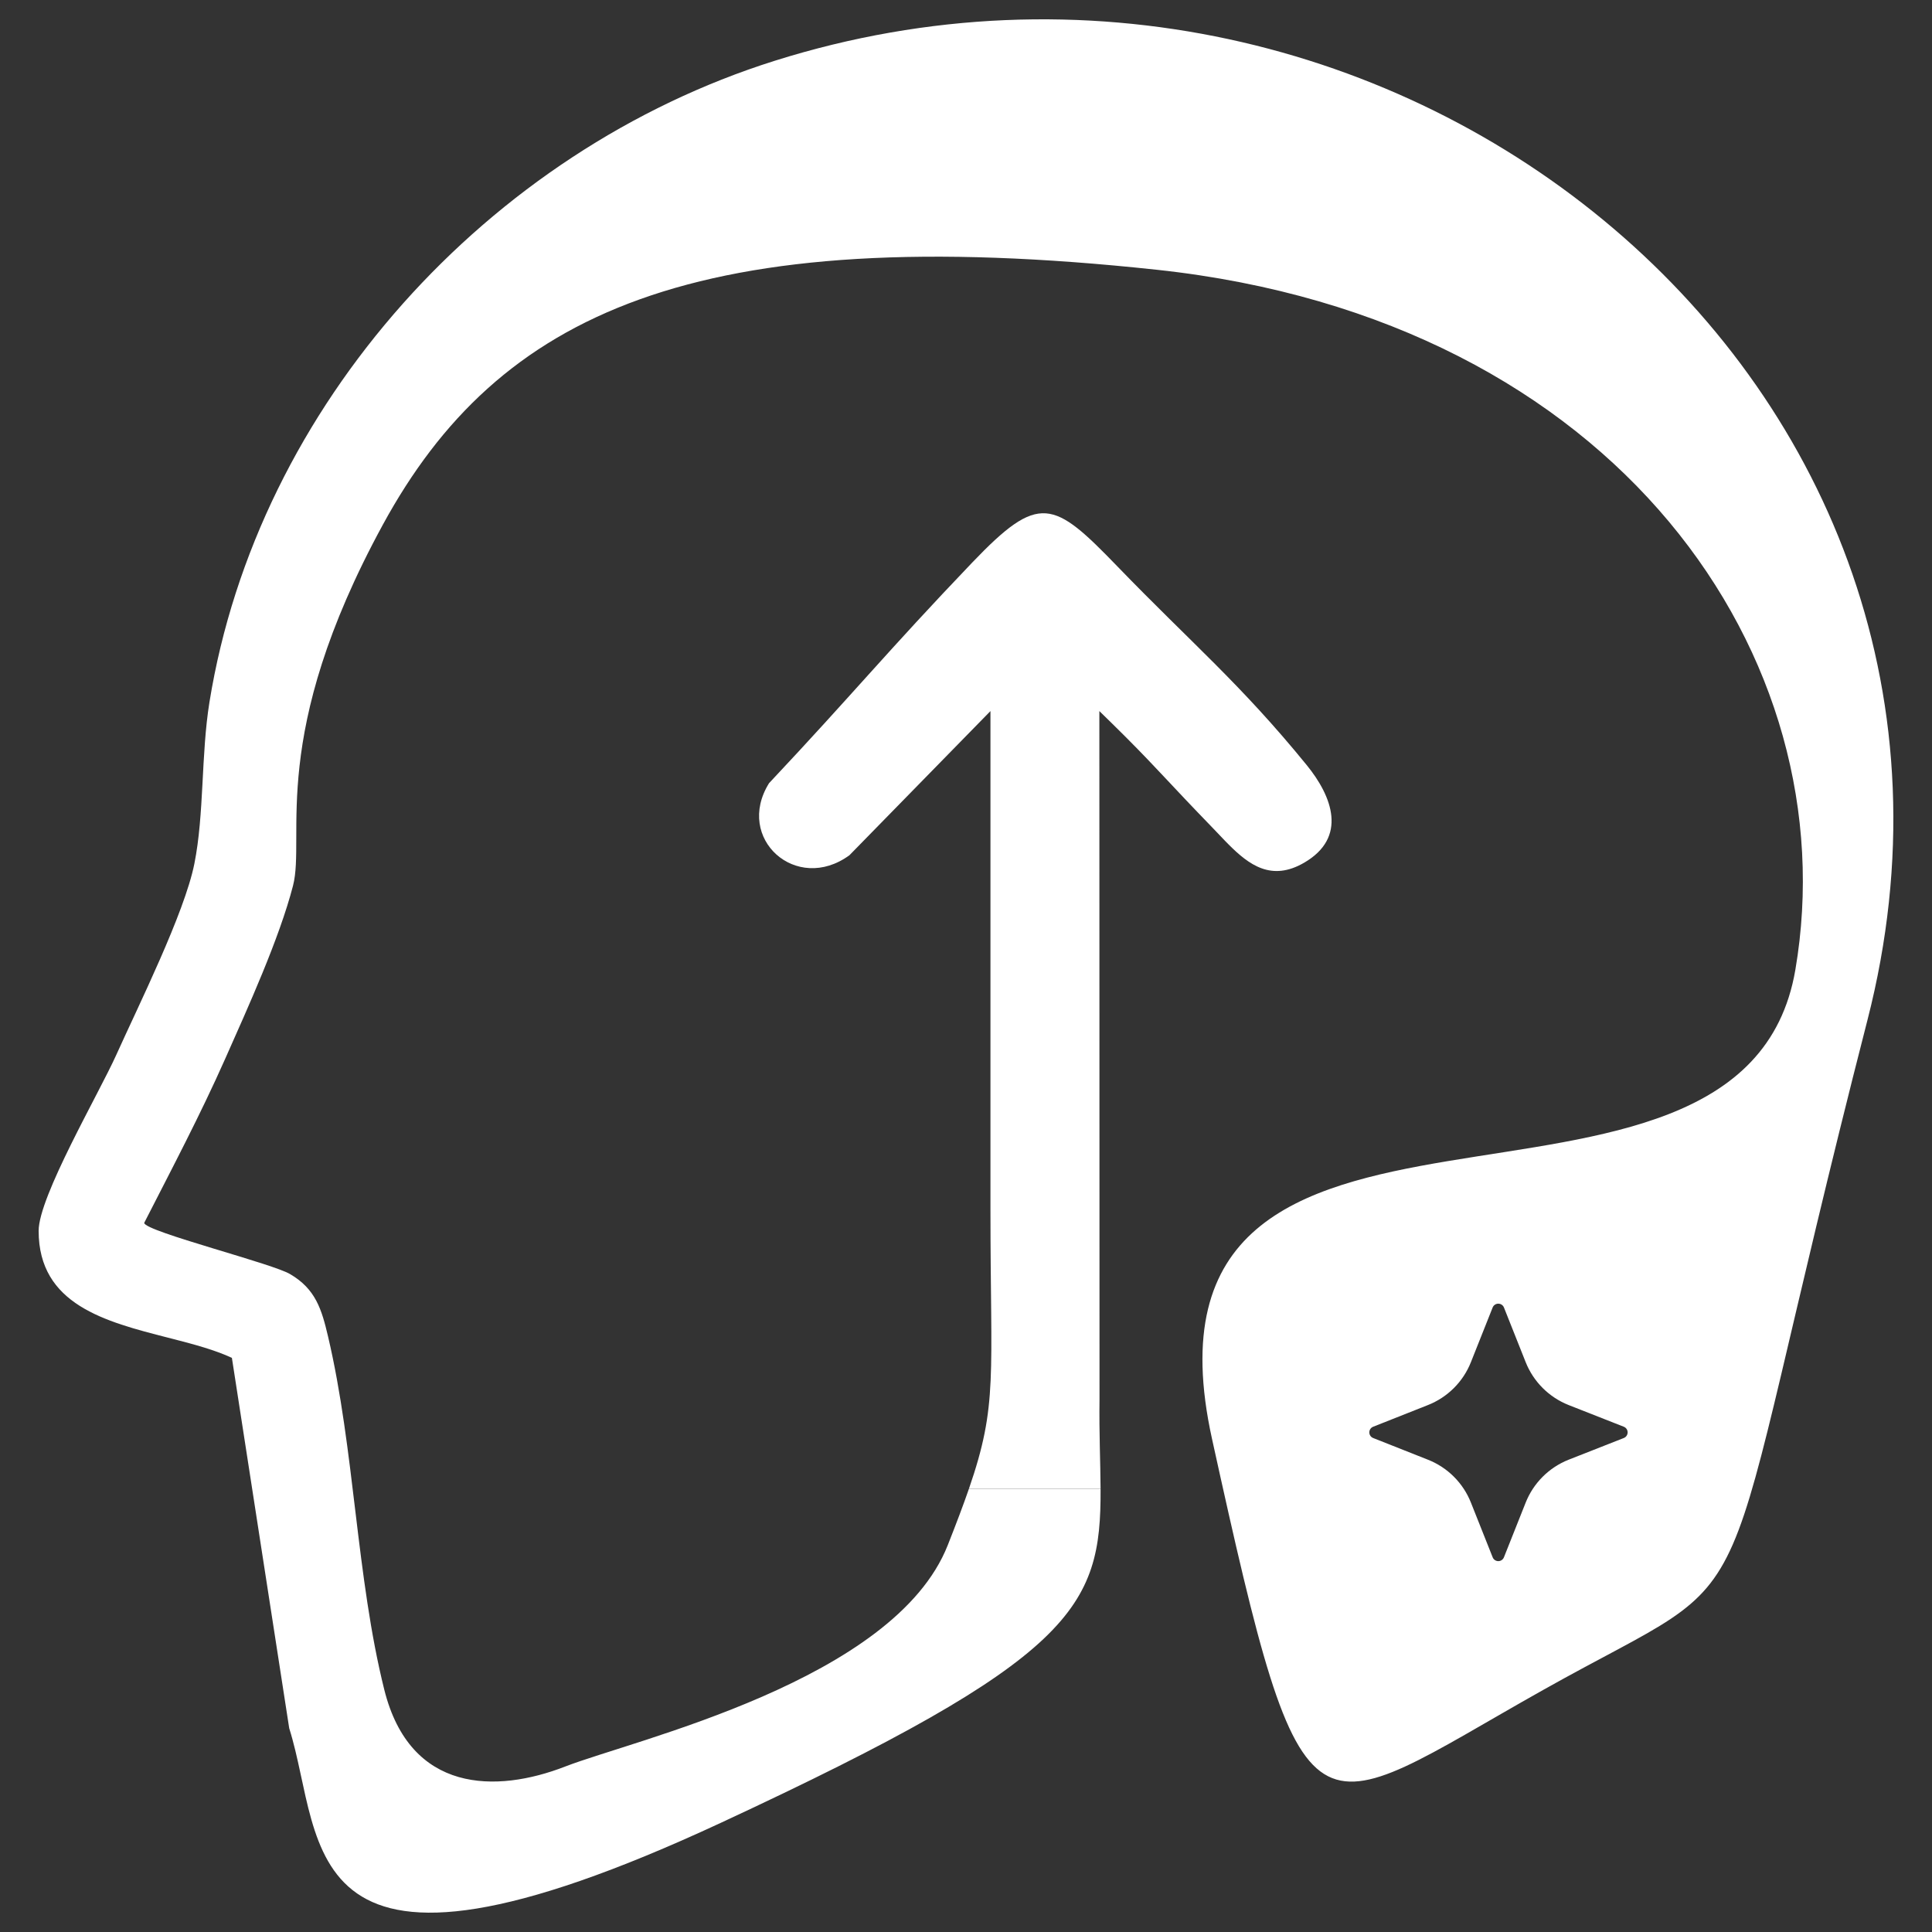
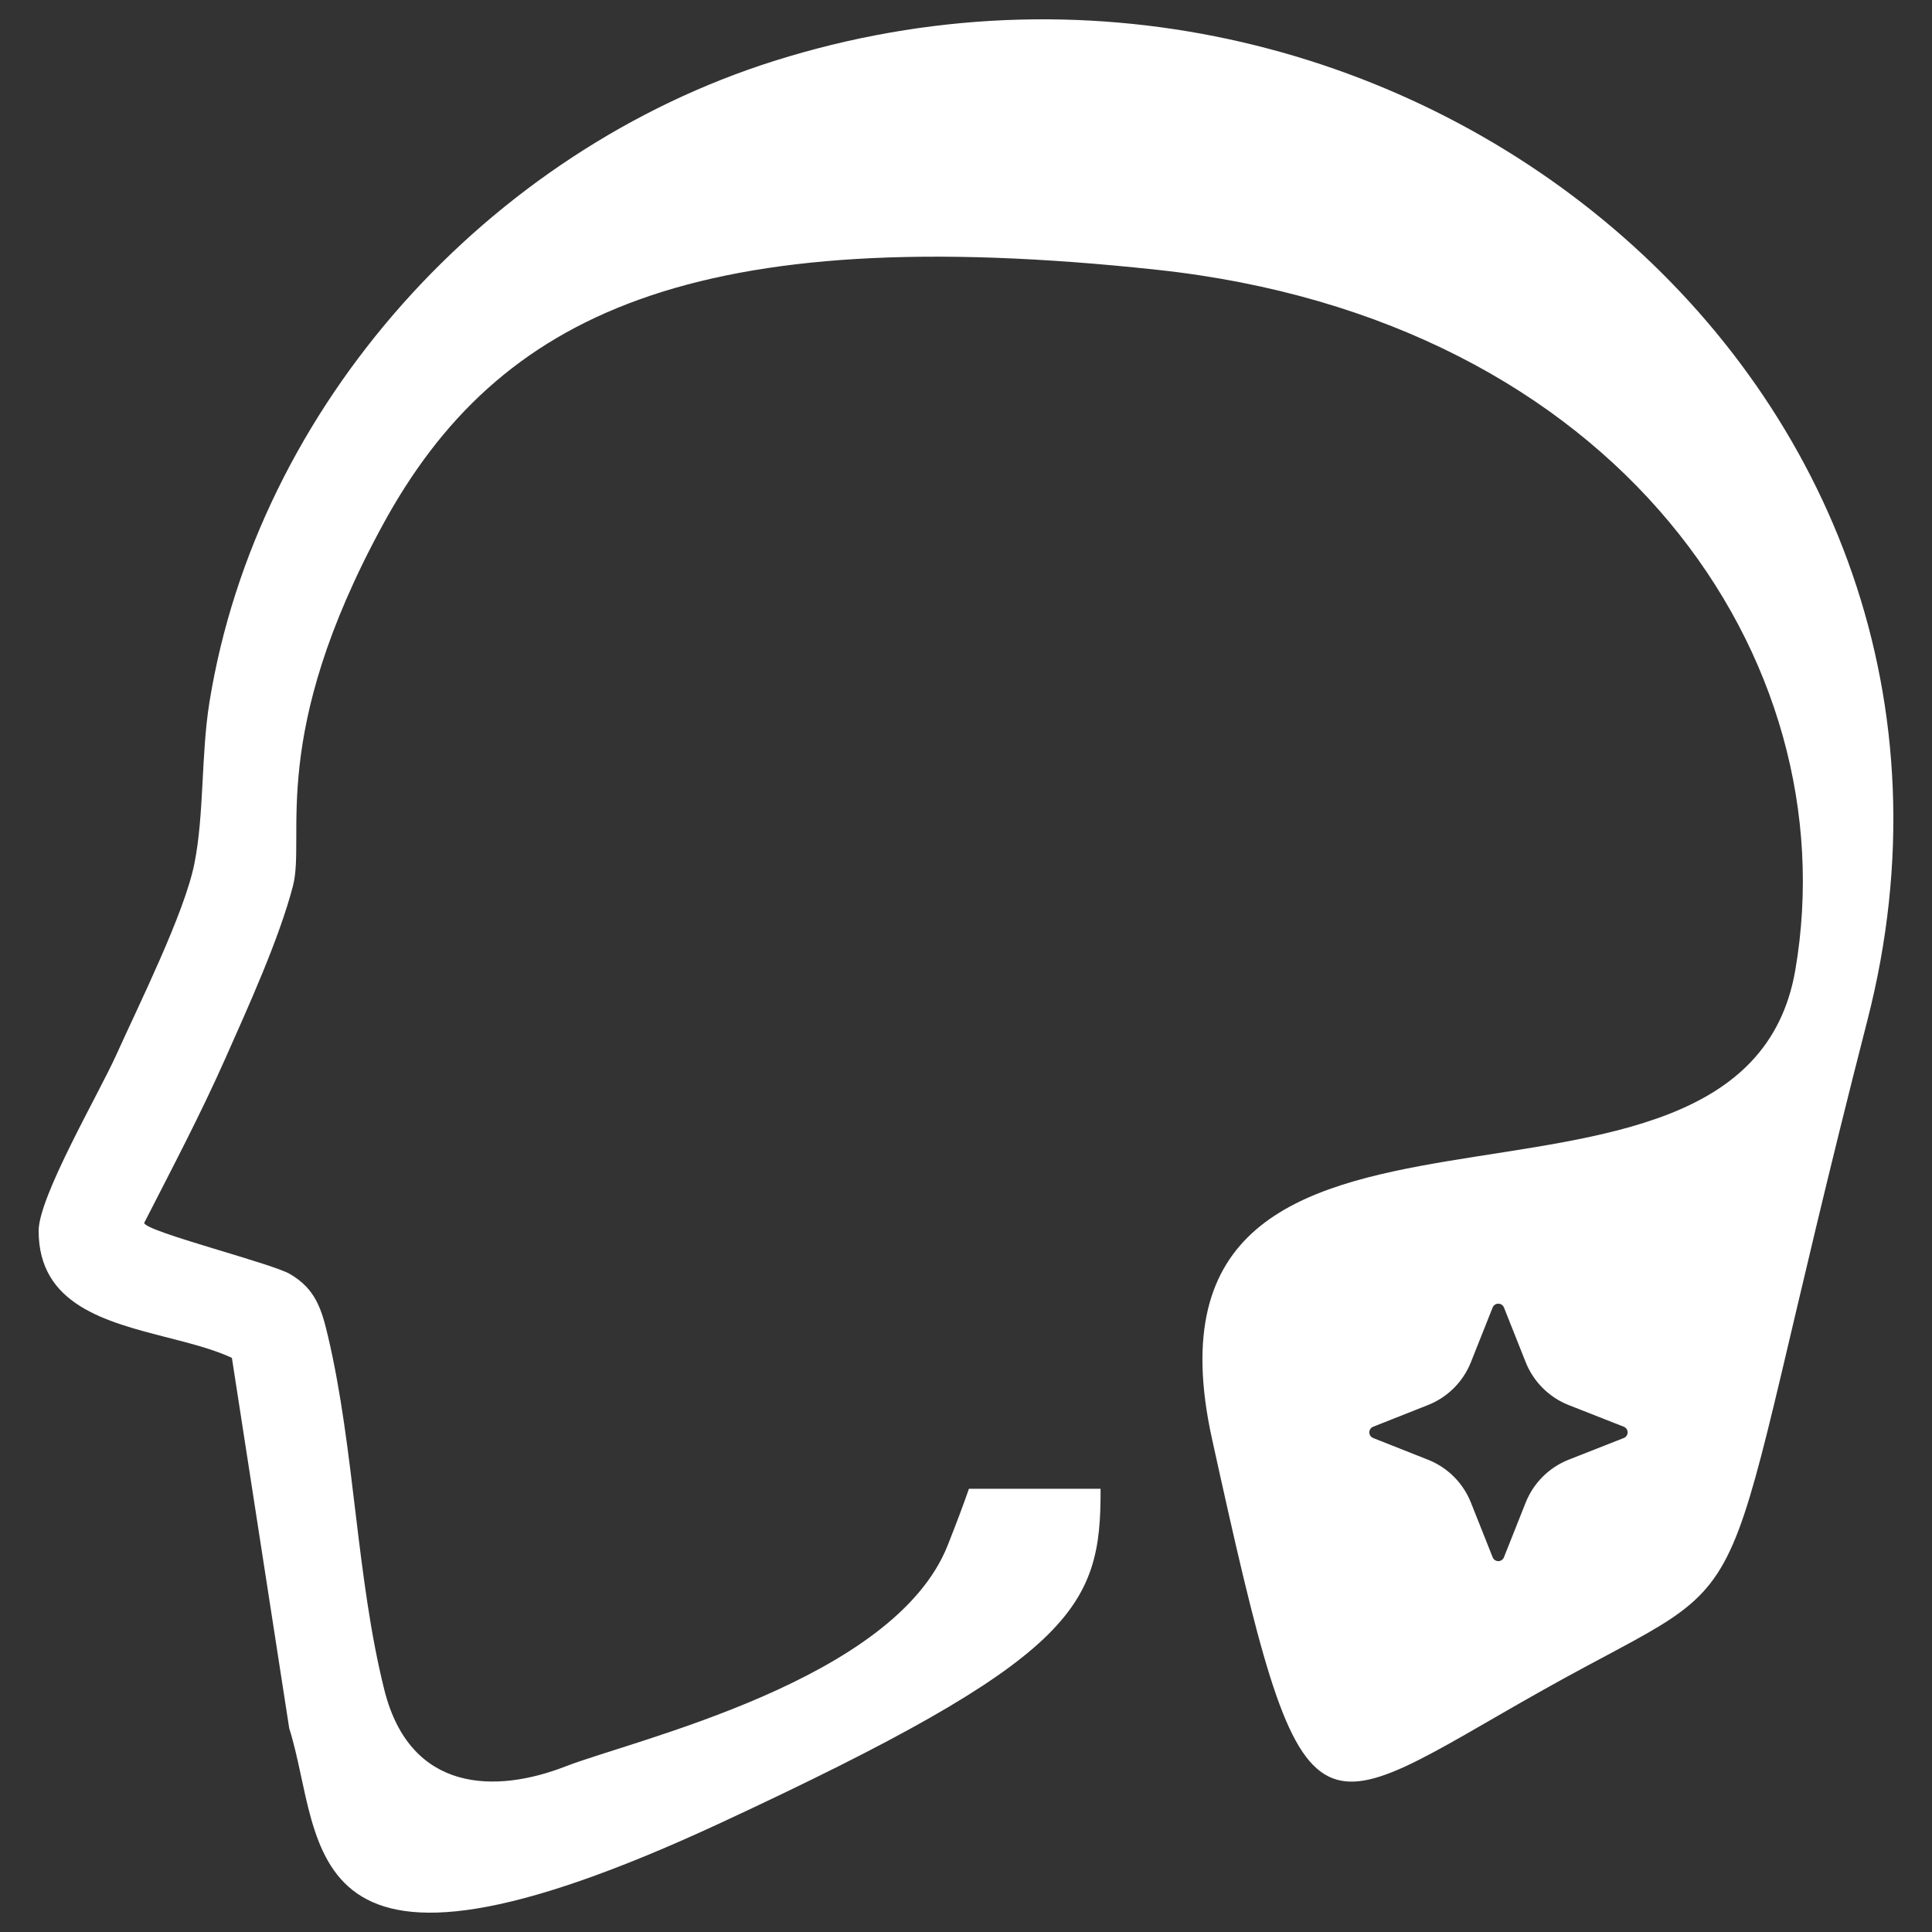
<svg xmlns="http://www.w3.org/2000/svg" width="500px" height="500px" viewBox="0 0 500 500" version="1.1">
  <rect x="0" y="0" width="500" height="500" fill="#333333" stroke="none" />
  <title>snap-agents-logo-white</title>
  <g id="snap-agents-logo-white" stroke="none" stroke-width="1" fill="none" fill-rule="evenodd">
-     <rect id="Rectangle-Copy-3" x="0" y="0" width="500" height="500" />
    <g id="face-copy" transform="translate(10, 5)" fill="#FFFFFF" fill-rule="nonzero">
      <path d="M473.289,259.019 C430.949,424.006 450.733,397.905 389.451,432.312 C328.17,466.719 327.931,477.667 303.669,367.386 C279.406,257.105 440.925,326.332 454.641,245.964 C468.357,165.595 408.888,77.66 289.367,64.813 C169.845,51.967 118.884,76.062 89.064,130.823 C59.245,185.584 69.174,211.317 65.829,224.228 C62.28,237.941 54.118,255.858 48.257,269.062 C41.865,283.466 34.485,297.461 27.317,311.485 C27.399,312.606 35.936,315.287 44.931,318.021 L46.521,318.503 C54.657,320.97 62.783,323.407 65.03,324.711 C71.708,328.585 73.257,333.911 74.893,340.86 C81.77,370.041 82.195,403.256 89.458,432.312 C96.153,459.109 118.438,459.109 136.287,452.172 C154.136,445.235 221.432,429.979 235.282,394.881 C237.512,389.231 239.309,384.491 240.757,380.298 L274.827,380.299 C274.973,411.108 268.204,424.147 176.608,466.719 C65.03,518.578 74.19,471.781 64.848,442.268 L50.014,346.411 C45.624,344.376 40.303,342.941 34.791,341.524 L33.465,341.184 C17.295,337.044 0,332.658 0,313.541 C0,304.682 15.572,278.05 20.084,268.021 C25.859,255.192 37.731,231.363 40.299,218.548 C42.881,205.672 42.004,190.378 44.204,176.733 C56.613,99.799 116.433,34.055 190.484,10.732 C350.023,-39.523 515.628,94.032 473.289,259.019 Z M377.758,332.39 C377.113,332.39 376.534,332.781 376.295,333.379 L370.68,347.506 C368.669,352.597 364.631,356.628 359.529,358.635 L345.374,364.238 C344.773,364.475 344.379,365.054 344.379,365.698 C344.379,366.342 344.773,366.921 345.374,367.158 L359.529,372.761 C364.631,374.768 368.669,378.799 370.68,383.89 L376.295,398.017 C376.529,398.621 377.109,399.02 377.758,399.022 C378.406,399.02 378.987,398.621 379.221,398.017 L384.836,383.89 C386.852,378.802 390.888,374.773 395.987,372.761 L410.237,367.158 C410.837,366.921 411.231,366.342 411.231,365.698 C411.231,365.054 410.837,364.475 410.237,364.238 L395.987,358.635 C390.888,356.623 386.852,352.594 384.836,347.506 L379.221,333.379 C378.982,332.781 378.403,332.39 377.758,332.39 Z" id="Fill-1-Copy-2" />
-       <path d="M279.213,141.618 C298.299,161.37 310.984,171.898 328.17,192.998 C334.813,201.148 338.77,211.717 327.524,218.261 C319.085,223.174 313.269,218.896 307.85,213.434 L307.428,213.006 L307.428,213.006 L307.008,212.574 C305.889,211.418 304.783,210.229 303.669,209.078 C292.533,197.587 289.726,194.156 281.634,186.042 L280.762,185.17 C278.977,183.389 276.937,181.381 274.514,179.027 L274.553,357.109 C274.434,366.012 274.795,373.579 274.827,380.299 L240.757,380.298 C248.302,358.446 246.329,351.476 246.329,308.181 L246.329,179.027 L246.329,179.027 L209.837,216.33 C196.122,226.364 180.094,212.024 189.028,197.688 C210.865,174.459 219.597,163.603 241.617,140.581 C258.955,122.453 262.591,124.419 279.213,141.618 Z" id="Fill-1-3" />
    </g>
  </g>
</svg>